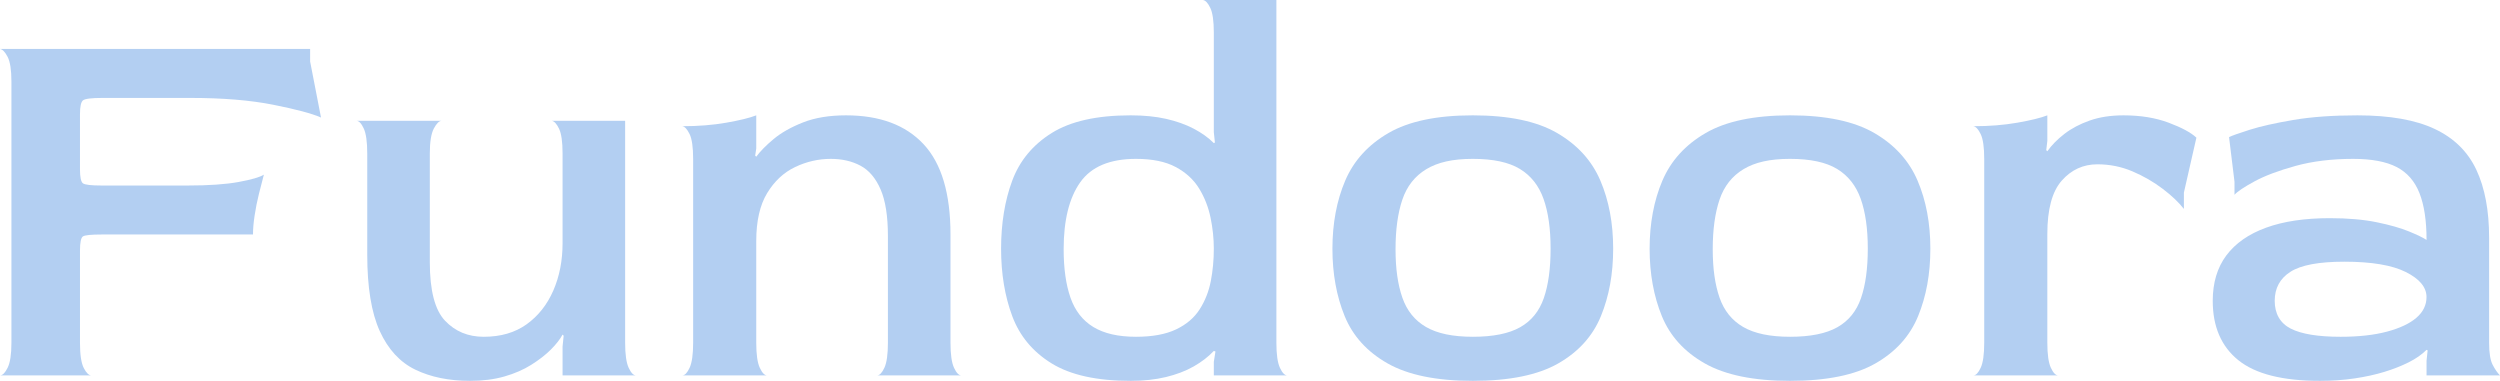
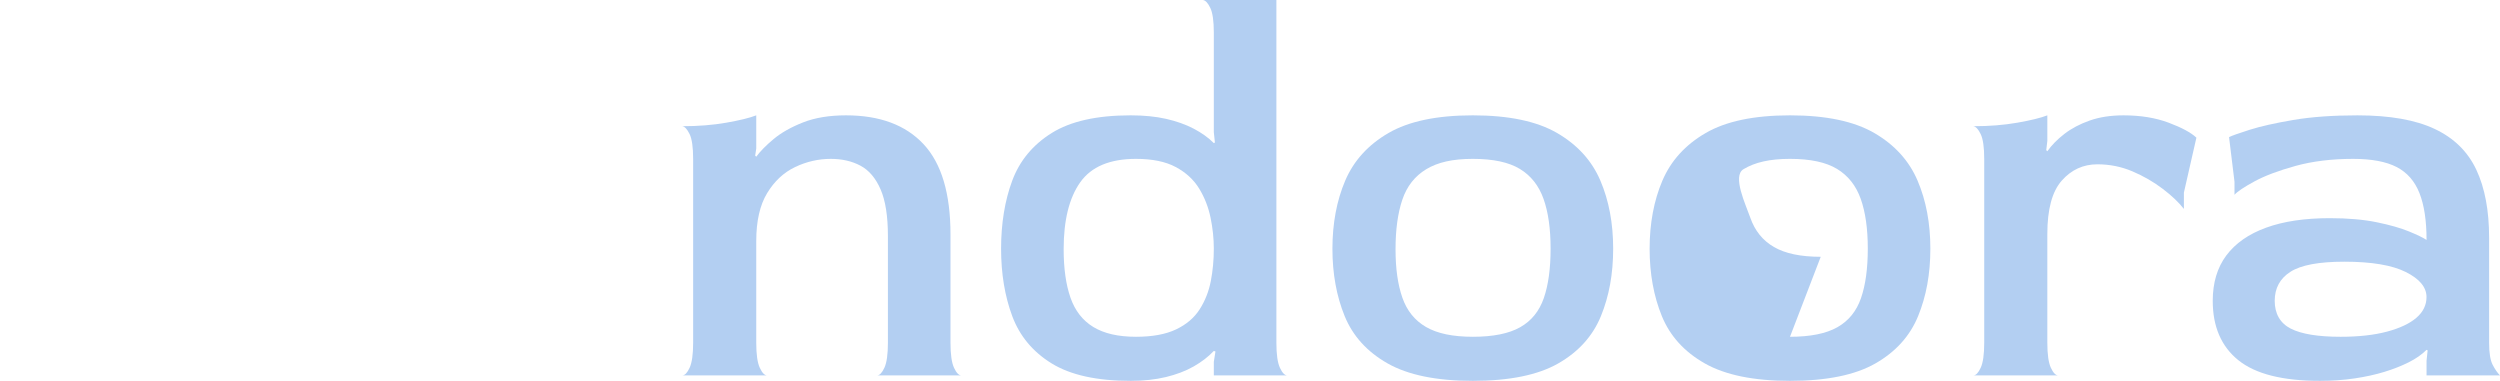
<svg xmlns="http://www.w3.org/2000/svg" id="Layer_1" data-name="Layer 1" viewBox="0 0 551.4 84">
  <defs>
    <style>
      .cls-1 {
        fill: #b3cff2;
        stroke-width: 0px;
      }
    </style>
  </defs>
-   <path class="cls-1" d="M0,82.8c.56,0,1.12-.56,1.68-1.68.56-1.12.84-2.96.84-5.52V18c0-2.56-.28-4.38-.84-5.46-.56-1.08-1.12-1.66-1.68-1.74h68.4v2.76l2.4,12.36c-2-.88-5.52-1.82-10.56-2.82-5.04-1-11.12-1.5-18.24-1.5h-19.44c-2.4,0-3.82.18-4.26.54-.44.36-.66,1.38-.66,3.06v12.12c0,1.76.22,2.8.66,3.12.44.32,1.82.48,4.14.48h18.96c4.64,0,8.38-.26,11.22-.78,2.84-.52,4.7-1.06,5.58-1.62-.32,1.2-.68,2.6-1.08,4.2-.4,1.6-.72,3.2-.96,4.8-.24,1.6-.36,3-.36,4.2H22.44c-2.32,0-3.7.14-4.14.42-.44.28-.66,1.34-.66,3.18v20.28c0,2.64.28,4.5.84,5.58.56,1.08,1.12,1.62,1.68,1.62H0Z" />
-   <path class="cls-1" d="M103.68,84c-4.64,0-8.66-.82-12.06-2.46-3.4-1.64-6.02-4.48-7.86-8.52-1.84-4.04-2.76-9.66-2.76-16.86v-22.32c0-2.56-.26-4.4-.78-5.52-.52-1.12-1.06-1.68-1.62-1.68h18.84c-.56,0-1.14.56-1.74,1.68-.6,1.12-.9,2.96-.9,5.52v24c0,6.24,1.12,10.54,3.36,12.9,2.24,2.36,5.08,3.54,8.52,3.54,3.76,0,6.92-.92,9.48-2.76,2.56-1.84,4.52-4.32,5.88-7.44,1.36-3.12,2.04-6.6,2.04-10.44v-19.8c0-2.56-.26-4.38-.78-5.46-.52-1.08-1.06-1.66-1.62-1.74h16.2v48.96c0,2.56.26,4.4.78,5.52.52,1.12,1.06,1.68,1.62,1.68h-16.2v-6.36l.24-2.4-.24-.24c-.56,1.04-1.42,2.14-2.58,3.3-1.16,1.16-2.6,2.28-4.32,3.36-1.72,1.08-3.7,1.94-5.94,2.58-2.24.64-4.76.96-7.56.96Z" />
  <path class="cls-1" d="M150.48,82.8c.56,0,1.1-.56,1.62-1.68.52-1.12.78-2.96.78-5.52v-40.56c0-2.56-.26-4.38-.78-5.46-.52-1.08-1.06-1.66-1.62-1.74,3.52,0,6.76-.26,9.72-.78,2.96-.52,5.16-1.06,6.6-1.62v7.32l-.24,1.56.24.24c.88-1.2,2.16-2.5,3.84-3.9,1.68-1.4,3.84-2.62,6.48-3.66,2.64-1.04,5.8-1.56,9.48-1.56,7.44,0,13.14,2.12,17.1,6.36,3.96,4.24,5.94,10.88,5.94,19.92v23.88c0,2.56.26,4.4.78,5.52.52,1.12,1.06,1.68,1.62,1.68h-18.6c.56,0,1.1-.56,1.62-1.68.52-1.12.78-2.96.78-5.52v-23.52c0-4.4-.54-7.84-1.62-10.32-1.08-2.48-2.56-4.22-4.44-5.22-1.88-1-4.06-1.5-6.54-1.5-2.72,0-5.34.6-7.86,1.8-2.52,1.2-4.58,3.12-6.18,5.76-1.6,2.64-2.4,6.16-2.4,10.56v22.44c0,2.56.26,4.4.78,5.52.52,1.12,1.06,1.68,1.62,1.68h-18.72Z" />
  <path class="cls-1" d="M249.36,84c-7.44,0-13.24-1.28-17.4-3.84-4.16-2.56-7.06-6.04-8.7-10.44-1.64-4.4-2.46-9.36-2.46-14.88s.82-10.6,2.46-15c1.64-4.4,4.54-7.9,8.7-10.5,4.16-2.6,9.96-3.9,17.4-3.9,2.96,0,5.58.26,7.86.78,2.28.52,4.3,1.24,6.06,2.16,1.76.92,3.24,1.98,4.44,3.18l.24-.12-.24-2.28V7.2c0-2.56-.26-4.38-.78-5.46-.52-1.08-1.06-1.66-1.62-1.74h16.2v75.6c0,2.56.26,4.4.78,5.52.52,1.12,1.06,1.68,1.62,1.68h-16.2v-3l.36-2.28-.36-.12c-1.2,1.28-2.68,2.42-4.44,3.42-1.76,1-3.8,1.78-6.12,2.34-2.32.56-4.92.84-7.8.84ZM250.56,74.28c3.6,0,6.54-.54,8.82-1.62s4.02-2.56,5.22-4.44c1.2-1.88,2.02-3.96,2.46-6.24.44-2.28.66-4.66.66-7.14,0-2.24-.24-4.52-.72-6.84-.48-2.32-1.32-4.46-2.52-6.42-1.2-1.96-2.92-3.54-5.16-4.74-2.24-1.2-5.16-1.8-8.76-1.8-5.76,0-9.86,1.72-12.3,5.16-2.44,3.44-3.66,8.36-3.66,14.76,0,4.24.5,7.8,1.5,10.68,1,2.88,2.68,5.04,5.04,6.48,2.36,1.44,5.5,2.16,9.42,2.16Z" />
  <path class="cls-1" d="M324.84,84c-8,0-14.26-1.28-18.78-3.84-4.52-2.56-7.68-6.04-9.48-10.44-1.8-4.4-2.7-9.36-2.7-14.88s.94-10.6,2.82-15c1.88-4.4,5.06-7.9,9.54-10.5,4.48-2.6,10.68-3.9,18.6-3.9s14.12,1.3,18.6,3.9c4.48,2.6,7.66,6.1,9.54,10.5,1.88,4.4,2.82,9.4,2.82,15s-.9,10.48-2.7,14.88c-1.8,4.4-4.94,7.88-9.42,10.44-4.48,2.56-10.76,3.84-18.84,3.84ZM324.84,74.28c4.48,0,7.96-.7,10.44-2.1,2.48-1.4,4.22-3.54,5.22-6.42,1-2.88,1.5-6.52,1.5-10.92s-.52-8.06-1.56-10.98c-1.04-2.92-2.78-5.12-5.22-6.6-2.44-1.48-5.9-2.22-10.38-2.22s-7.74.76-10.26,2.28c-2.52,1.52-4.28,3.76-5.28,6.72-1,2.96-1.5,6.6-1.5,10.92s.5,7.8,1.5,10.68c1,2.88,2.74,5.04,5.22,6.48,2.48,1.44,5.92,2.16,10.32,2.16Z" />
-   <path class="cls-1" d="M394.8,84c-8,0-14.26-1.28-18.78-3.84-4.52-2.56-7.68-6.04-9.48-10.44-1.8-4.4-2.7-9.36-2.7-14.88s.94-10.6,2.82-15c1.88-4.4,5.06-7.9,9.54-10.5,4.48-2.6,10.68-3.9,18.6-3.9s14.12,1.3,18.6,3.9c4.48,2.6,7.66,6.1,9.54,10.5,1.88,4.4,2.82,9.4,2.82,15s-.9,10.48-2.7,14.88c-1.8,4.4-4.94,7.88-9.42,10.44-4.48,2.56-10.76,3.84-18.84,3.84ZM394.8,74.28c4.48,0,7.96-.7,10.44-2.1,2.48-1.4,4.22-3.54,5.22-6.42,1-2.88,1.5-6.52,1.5-10.92s-.52-8.06-1.56-10.98c-1.04-2.92-2.78-5.12-5.22-6.6-2.44-1.48-5.9-2.22-10.38-2.22s-7.74.76-10.26,2.28c-2.52,1.52-4.28,3.76-5.28,6.72-1,2.96-1.5,6.6-1.5,10.92s.5,7.8,1.5,10.68c1,2.88,2.74,5.04,5.22,6.48,2.48,1.44,5.92,2.16,10.32,2.16Z" />
+   <path class="cls-1" d="M394.8,84c-8,0-14.26-1.28-18.78-3.84-4.52-2.56-7.68-6.04-9.48-10.44-1.8-4.4-2.7-9.36-2.7-14.88s.94-10.6,2.82-15c1.88-4.4,5.06-7.9,9.54-10.5,4.48-2.6,10.68-3.9,18.6-3.9s14.12,1.3,18.6,3.9c4.48,2.6,7.66,6.1,9.54,10.5,1.88,4.4,2.82,9.4,2.82,15s-.9,10.48-2.7,14.88c-1.8,4.4-4.94,7.88-9.42,10.44-4.48,2.56-10.76,3.84-18.84,3.84ZM394.8,74.28c4.48,0,7.96-.7,10.44-2.1,2.48-1.4,4.22-3.54,5.22-6.42,1-2.88,1.5-6.52,1.5-10.92s-.52-8.06-1.56-10.98c-1.04-2.92-2.78-5.12-5.22-6.6-2.44-1.48-5.9-2.22-10.38-2.22s-7.74.76-10.26,2.28s.5,7.8,1.5,10.68c1,2.88,2.74,5.04,5.22,6.48,2.48,1.44,5.92,2.16,10.32,2.16Z" />
  <path class="cls-1" d="M435.24,82.8c.56,0,1.1-.56,1.62-1.68.52-1.12.78-2.96.78-5.52v-40.56c0-2.56-.26-4.38-.78-5.46-.52-1.08-1.06-1.66-1.62-1.74,3.52,0,6.76-.26,9.72-.78,2.96-.52,5.16-1.06,6.6-1.62v5.64l-.24,2.04.24.24c.96-1.36,2.22-2.64,3.78-3.84,1.56-1.2,3.42-2.18,5.58-2.94,2.16-.76,4.64-1.14,7.44-1.14,3.76,0,7.08.54,9.96,1.62,2.88,1.08,4.92,2.18,6.12,3.3l-2.76,12.12v3.6c-1.12-1.44-2.68-2.92-4.68-4.44-2-1.52-4.22-2.8-6.66-3.84-2.44-1.04-5.02-1.56-7.74-1.56-3.12,0-5.74,1.2-7.86,3.6-2.12,2.4-3.18,6.32-3.18,11.76v24c0,2.56.26,4.4.78,5.52.52,1.12,1.06,1.68,1.62,1.68h-18.72Z" />
  <path class="cls-1" d="M511.68,84c-8.24,0-14.24-1.52-18-4.56-3.76-3.04-5.64-7.4-5.64-13.08,0-4,1-7.34,3-10.02,2-2.68,4.92-4.72,8.76-6.12,3.84-1.4,8.52-2.1,14.04-2.1,4,0,7.46.3,10.38.9,2.92.6,5.3,1.28,7.14,2.04,1.84.76,3.12,1.38,3.84,1.86,0-4.24-.52-7.68-1.56-10.32-1.04-2.64-2.72-4.56-5.04-5.76-2.32-1.2-5.52-1.8-9.6-1.8-4.72,0-8.96.52-12.72,1.56-3.76,1.04-6.78,2.18-9.06,3.42-2.28,1.24-3.74,2.22-4.38,2.94v-2.88l-1.2-9.84c.64-.32,2.16-.86,4.56-1.62,2.4-.76,5.6-1.48,9.6-2.16,4-.68,8.72-1.02,14.16-1.02,7.12,0,12.8,1,17.04,3,4.24,2,7.3,5,9.18,9,1.88,4,2.82,9,2.82,15v23.16c0,2.24.26,3.86.78,4.86.52,1,1.06,1.78,1.62,2.34h-16.2v-3.24l.24-2.28-.24-.12c-1.04,1.04-2.36,1.96-3.96,2.76-1.6.8-3.38,1.5-5.34,2.1-1.96.6-4.14,1.08-6.54,1.44-2.4.36-4.96.54-7.68.54ZM516.23,74.28c4,0,7.42-.38,10.26-1.14,2.84-.76,5-1.78,6.48-3.06,1.48-1.28,2.22-2.8,2.22-4.56,0-2.16-1.52-4-4.56-5.52-3.04-1.52-7.56-2.28-13.56-2.28-5.6,0-9.56.74-11.88,2.22-2.32,1.48-3.48,3.62-3.48,6.42s1.18,4.92,3.54,6.12c2.36,1.2,6.02,1.8,10.98,1.8Z" />
</svg>